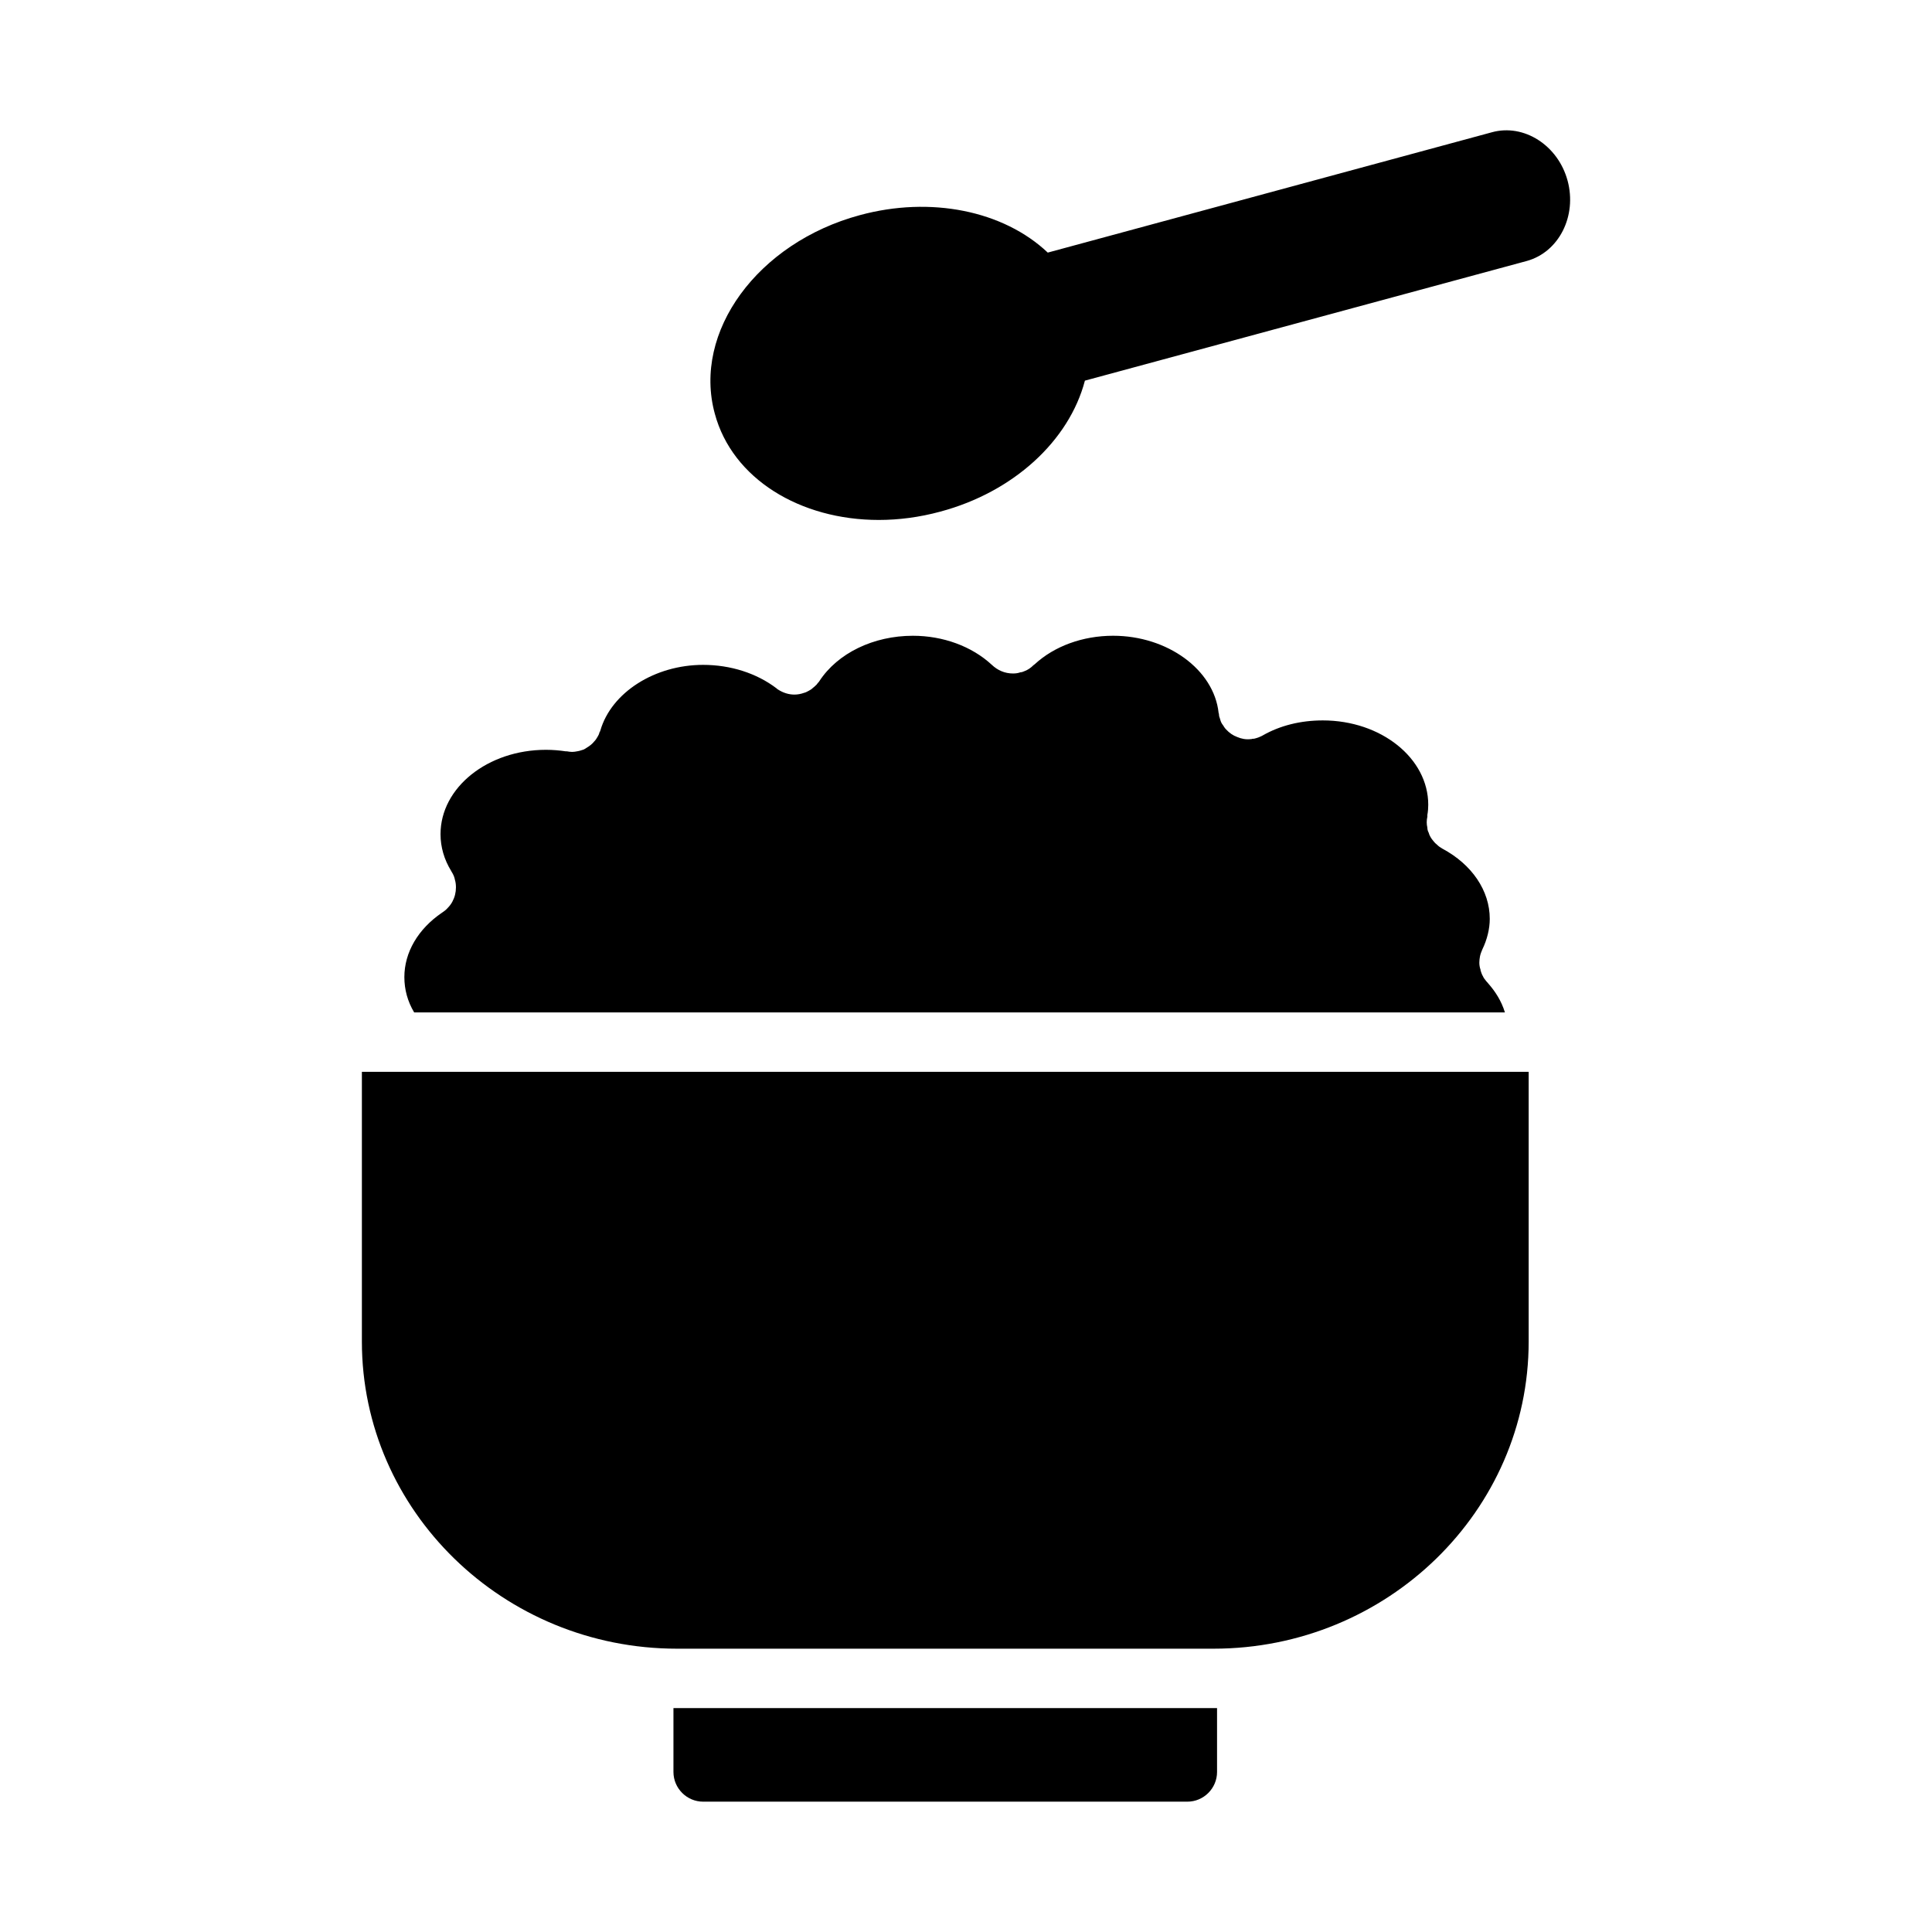
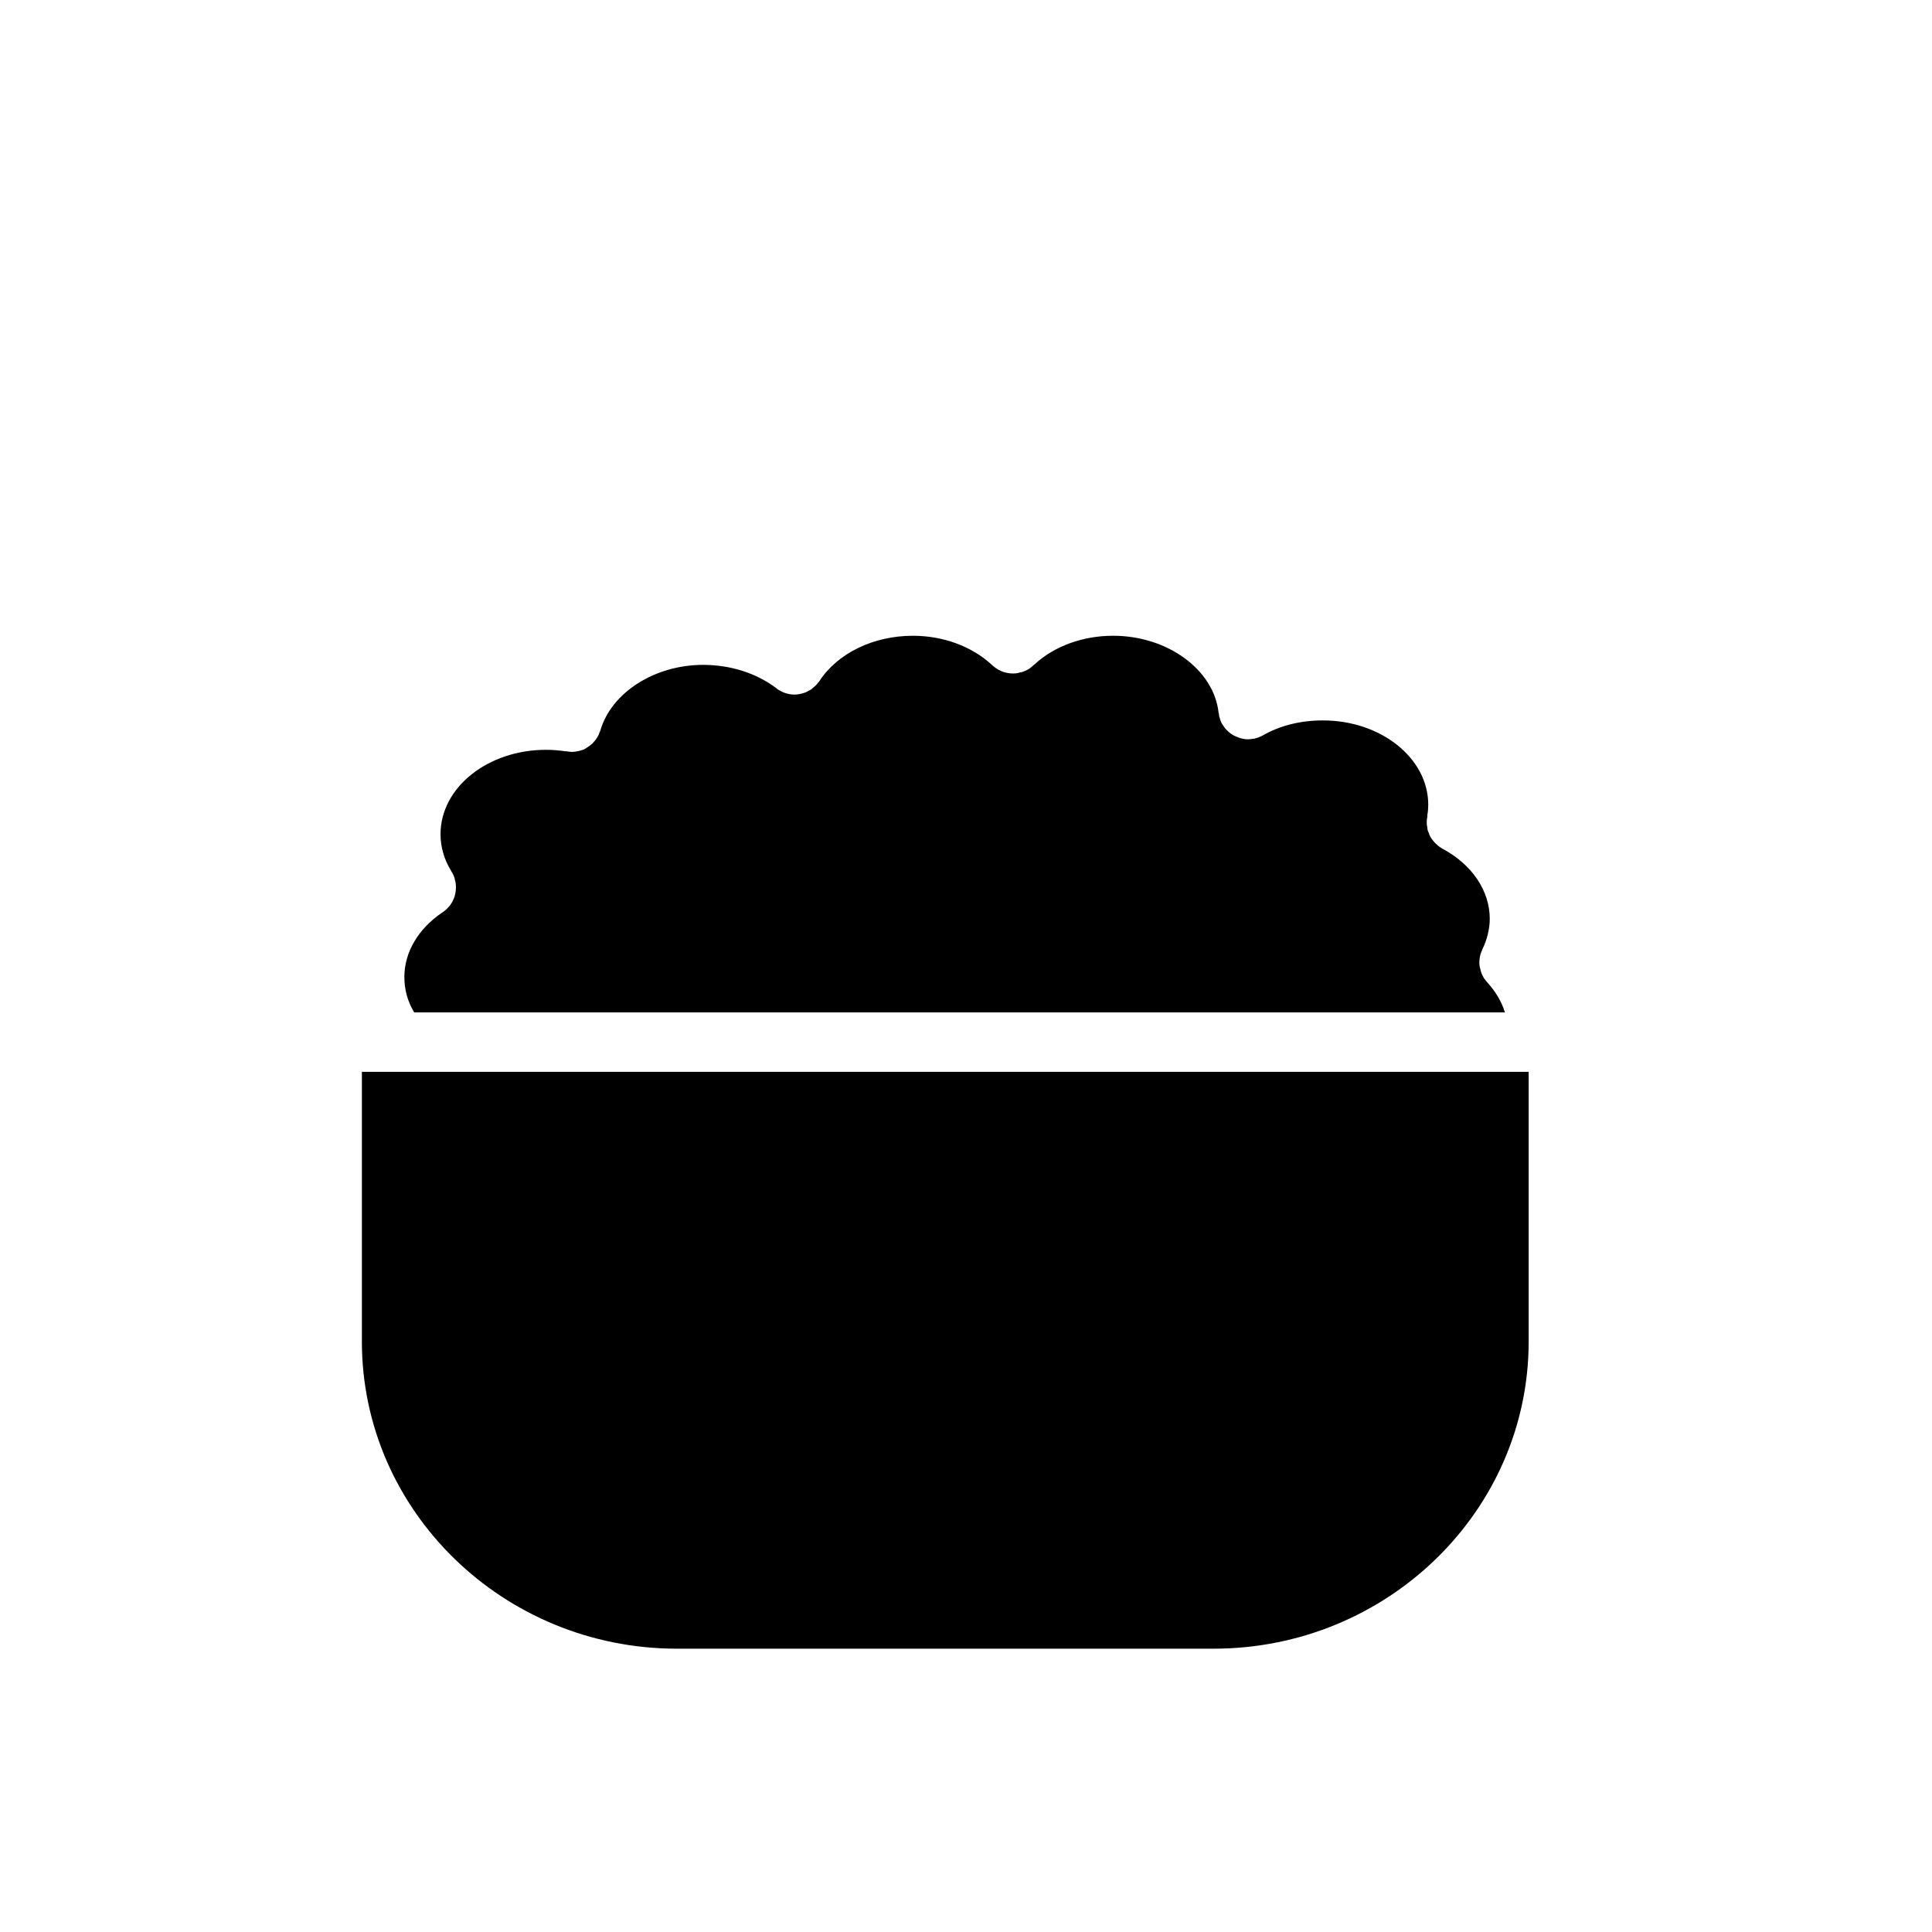
<svg xmlns="http://www.w3.org/2000/svg" fill="#000000" width="800px" height="800px" version="1.1" viewBox="144 144 512 512">
  <g>
-     <path d="m458.66 621.46c4.336 0 7.871-3.543 7.871-7.871v-16.926h-144.06v16.926c0 4.328 3.543 7.871 7.871 7.871z" />
    <path d="m323.42 580.92h142.17c46.059 0 83.523-36.527 83.523-81.398v-71.477h-309.21v71.477c0.004 44.871 37.48 81.398 83.523 81.398z" />
    <path d="m262.73 384.52c-0.395 0.473-0.867 0.867-1.34 1.18-0.078 0.078-0.164 0.078-0.234 0.156-6.375 4.328-9.996 10.547-9.996 17.082 0 3.305 0.859 6.453 2.598 9.367h289.06c-0.945-3.148-2.676-5.668-4.25-7.477-0.164-0.156-0.234-0.316-0.395-0.473-0.395-0.395-0.629-0.789-0.945-1.18-0.316-0.551-0.629-1.18-0.797-1.812-0.078-0.156-0.078-0.234-0.078-0.395-0.227-0.629-0.316-1.258-0.316-1.891 0-0.551 0.086-1.102 0.164-1.574 0.078-0.395 0.156-0.707 0.316-1.102 0.078-0.234 0.227-0.551 0.316-0.789 1.258-2.598 1.969-5.434 1.969-8.109 0-7.477-4.731-14.406-12.516-18.578-0.551-0.316-1.031-0.629-1.496-1.102-0.316-0.234-0.629-0.551-0.867-0.867-0.629-0.707-1.102-1.496-1.34-2.363-0.227-0.395-0.316-0.867-0.316-1.258-0.227-0.945-0.227-1.891 0-2.914v-0.473c0.164-0.867 0.234-1.812 0.234-2.676 0-12.359-12.516-22.355-27.945-22.355-5.824 0-11.336 1.34-15.98 4.016-0.473 0.234-0.945 0.473-1.488 0.629-0.402 0.156-0.797 0.234-1.258 0.234-0.086 0.078-0.234 0.078-0.402 0.078-1.172 0.156-2.441-0.078-3.535-0.551-1.109-0.395-2.133-1.102-2.992-2.047-0.316-0.316-0.551-0.707-0.797-1.102-0.078-0.078-0.156-0.234-0.234-0.316-0.316-0.473-0.473-1.023-0.621-1.574-0.164-0.395-0.234-0.789-0.234-1.18-0.078-0.078-0.078-0.156-0.078-0.234-1.258-11.414-13.547-20.387-27.953-20.387-8.031 0-15.578 2.754-20.781 7.559-0.078 0.078-0.234 0.156-0.316 0.234-0.707 0.707-1.496 1.258-2.363 1.574-0.395 0.156-0.707 0.316-1.109 0.316-0.621 0.234-1.25 0.316-1.969 0.316-2.195 0-4.094-0.867-5.59-2.281-5.352-4.961-12.98-7.715-20.934-7.715-10.391 0-19.918 4.566-24.797 12.043-0.078 0.156-0.234 0.316-0.395 0.473-0.164 0.234-0.395 0.551-0.629 0.707-0.234 0.234-0.395 0.395-0.629 0.551-0.395 0.395-0.789 0.629-1.258 0.867-0.316 0.156-0.707 0.395-1.102 0.473-0.867 0.316-1.738 0.473-2.598 0.473-1.496 0-2.992-0.473-4.328-1.34-0.164-0.078-0.234-0.156-0.402-0.316-5.273-4.016-12.203-6.219-19.445-6.219-12.832 0-24.324 7.32-27.238 17.398-0.078 0.156-0.078 0.316-0.234 0.473-0.078 0.473-0.316 0.867-0.543 1.258-0.234 0.395-0.48 0.789-0.797 1.102-0.543 0.707-1.258 1.258-2.047 1.73-0.234 0.156-0.473 0.316-0.789 0.473-0.551 0.156-1.109 0.395-1.738 0.473-0.395 0.078-0.859 0.156-1.25 0.156h-0.164c-0.395 0-0.867-0.078-1.34-0.156h-0.316c-1.574-0.234-3.305-0.395-5.195-0.395-15.43 0-27.945 9.996-27.945 22.355 0 3.387 0.945 6.691 2.832 9.762 0 0.078 0.078 0.078 0.078 0.156 0.395 0.629 0.707 1.258 0.867 1.969v0.078c0.227 0.707 0.309 1.418 0.309 2.125 0 1.34-0.309 2.598-0.938 3.777-0.293 0.562-0.695 1.113-1.16 1.586z" />
-     <path d="m559.43 191.89c-2.519-9.367-11.578-15.191-20.082-12.832l-117.68 31.883c-11.73-11.098-31.016-15.035-49.828-9.918-27.078 7.32-44.32 30.938-38.414 52.586 4.644 17.32 22.672 28.184 43.453 28.184 5.273 0 10.785-0.707 16.297-2.203 19.445-5.195 34.164-18.812 38.336-34.715l117.14-31.723c8.5-2.371 13.293-11.895 10.781-21.262z" />
  </g>
</svg>